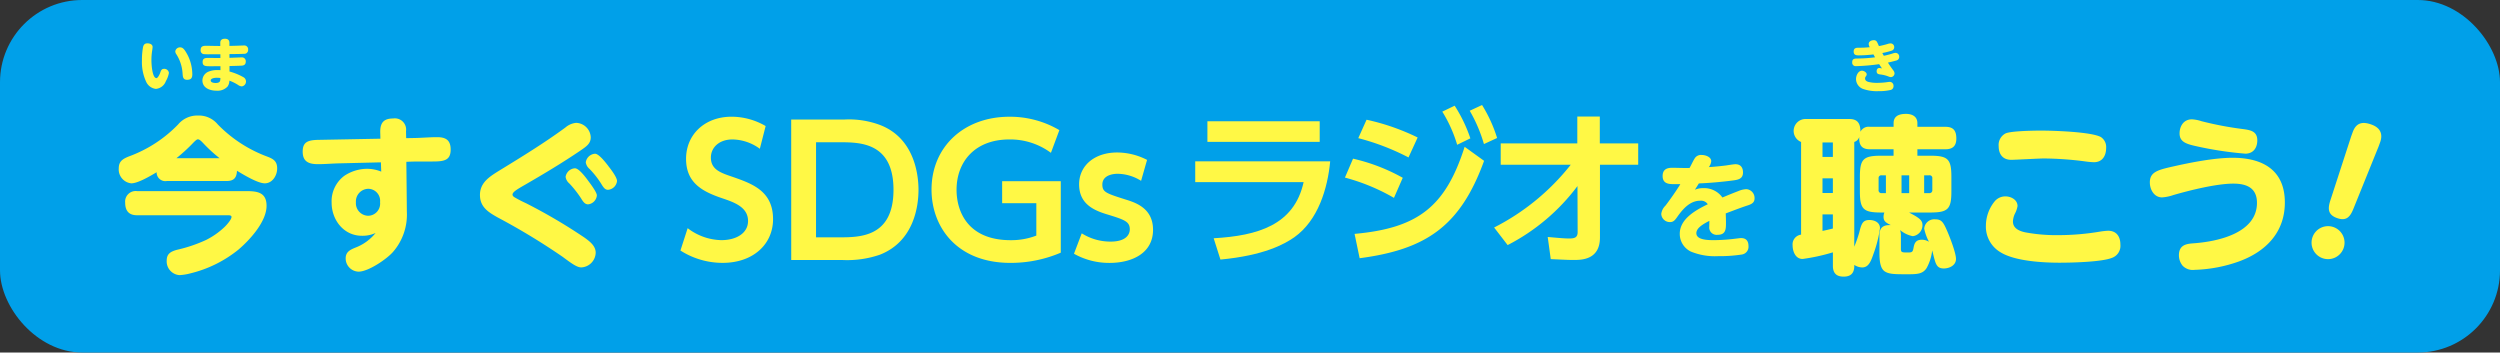
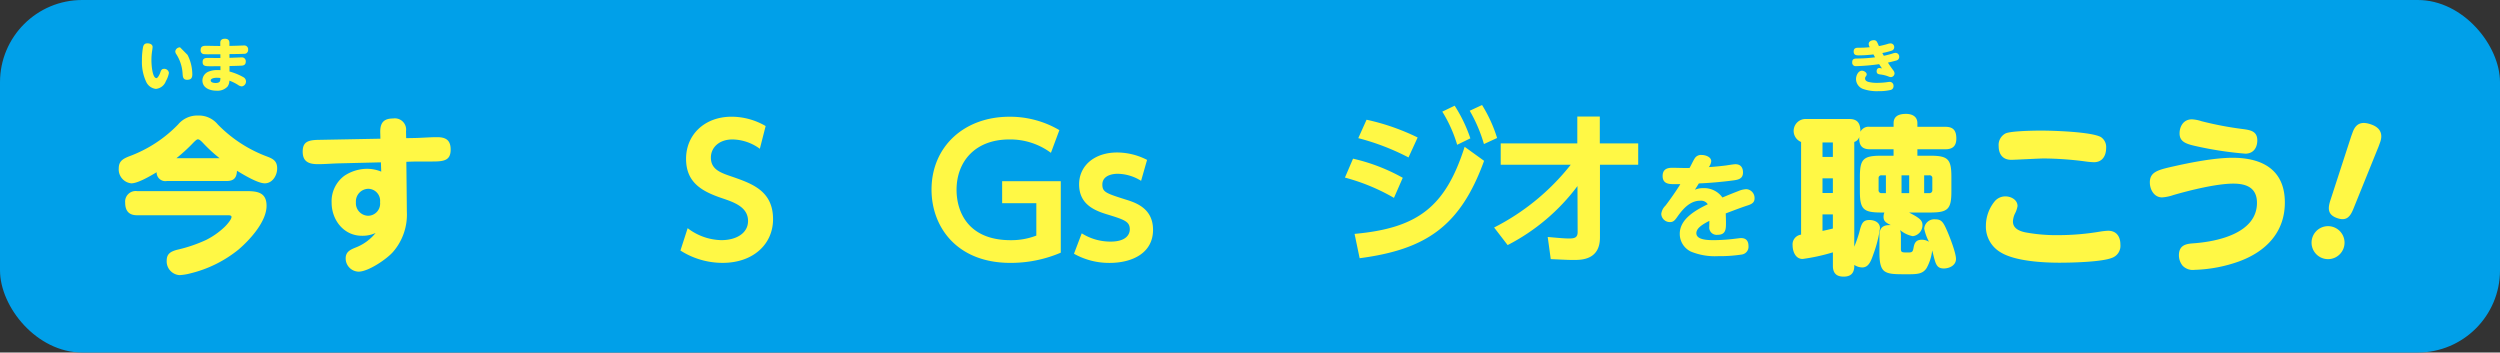
<svg xmlns="http://www.w3.org/2000/svg" id="グループ_4812" data-name="グループ 4812" width="608" height="85.73" viewBox="0 0 608 85.73">
  <rect x="0" y="0" width="608" height="85.73" fill="#333333" stroke="none" />
  <g id="長方形_2735" data-name="長方形 2735">
    <rect id="長方形_2735-2" data-name="長方形 2735" width="608" height="85.73" rx="20" fill="#00a0e9" />
    <rect id="長方形_2736" data-name="長方形 2736" width="607.074" height="84.804" rx="19.5" transform="translate(0.463 0.463)" fill="#00a0e9" />
  </g>
  <g id="グループ_4773" data-name="グループ 4773" transform="translate(28.871 9.422)">
    <g id="今すぐ" transform="translate(-0.001 18.672)">
      <g id="グループ_4755" data-name="グループ 4755">
        <path id="パス_10113" data-name="パス 10113" d="M2987.453,1167.85a3.4,3.4,0,0,1-3.056-3.618c0-1.771,1.006-2.334,2.493-2.937a31.826,31.826,0,0,0,11.945-7.763,6.063,6.063,0,0,1,4.826-2.17,5.952,5.952,0,0,1,4.826,2.17,32.611,32.611,0,0,0,12.105,7.844c1.454.563,2.332,1.125,2.332,2.856s-1.166,3.618-3.016,3.618c-1.729,0-5.229-2.13-6.757-3.057-.08,1.73-.765,2.493-2.533,2.493H2996.1a2.125,2.125,0,0,1-2.493-2.13C2991.394,1166.484,2988.861,1167.85,2987.453,1167.85Zm11.663,22.32a3.353,3.353,0,0,1-3.056-3.538c0-1.7,1.045-2.213,2.492-2.615a35.34,35.34,0,0,0,7.119-2.413,18.677,18.677,0,0,0,4.543-3.218c.444-.443,1.61-1.728,1.61-2.373,0-.364-.523-.4-.727-.4h-22.235c-2.011,0-2.9-1.089-2.9-3.055a2.568,2.568,0,0,1,2.282-2.824,2.536,2.536,0,0,1,.614.009h26.5c2.655,0,4.987.242,4.987,3.579,0,3.82-4.021,8.245-6.8,10.618a29.709,29.709,0,0,1-11.665,5.791,12.872,12.872,0,0,1-2.773.444Zm9.805-28.434a36.35,36.35,0,0,1-4.1-3.78c-.281-.282-.764-.806-1.166-.806-.322,0-.684.363-1.573,1.287a40.776,40.776,0,0,1-3.66,3.3Z" transform="translate(-2984.388 -1151.357)" fill="#fff845" />
        <path id="パス_10114" data-name="パス 10114" d="M3045.716,1174.593a13.818,13.818,0,0,1-3.338,9.774c-1.529,1.769-6.032,4.827-8.4,4.827a3.22,3.22,0,0,1-3.138-3.258c0-1.574,1.165-2.092,2.332-2.574a11.547,11.547,0,0,0,4.947-3.58,7.43,7.43,0,0,1-3.337.684c-4.424,0-7.36-3.861-7.36-8.042a7.718,7.718,0,0,1,3.056-6.515,10.055,10.055,0,0,1,5.551-1.729,9.293,9.293,0,0,1,3.457.683l-.08-2.252-10.013.241c-1.891.041-3.5.2-5.269.2-2.211,0-3.74-.563-3.74-3.056,0-2.333,1.247-2.815,3.9-2.855l15-.282c0-.443-.04-1.453-.04-1.7,0-2.251.925-3.217,3.137-3.217a2.743,2.743,0,0,1,3.132,2.292,2.782,2.782,0,0,1,0,.8l.04,1.694,2.212-.04c1.769-.04,3.537-.2,5.308-.2,2.131,0,3.3.727,3.3,3.017,0,2.614-1.573,2.9-4.383,2.9h-2.413c-1.09,0-2.414,0-3.982.081C3045.631,1165.544,3045.716,1173.869,3045.716,1174.593Zm-9.37-5.549a3.081,3.081,0,0,0-3.024,3.137c0,.054,0,.107.007.161a3.048,3.048,0,0,0,2.828,3.252c.063,0,.125.006.189.007a2.957,2.957,0,0,0,2.874-3.039c0-.087-.009-.174-.019-.26a2.923,2.923,0,0,0-2.567-3.24A2.871,2.871,0,0,0,3036.346,1169.044Z" transform="translate(-2975.641 -1151.222)" fill="#fff845" />
-         <path id="パス_10115" data-name="パス 10115" d="M3075.212,1185.4a160.857,160.857,0,0,0-15.845-9.611c-2.293-1.287-4.3-2.534-4.3-5.469,0-3.017,2.373-4.465,4.624-5.872,5.51-3.378,10.979-6.717,16.167-10.532a4.634,4.634,0,0,1,2.614-1.125,3.677,3.677,0,0,1,3.54,3.5c0,1.529-1.007,2.211-2.535,3.258-4.384,2.977-8.967,5.712-13.558,8.366-1.969,1.125-2.934,1.729-2.934,2.333,0,.281.242.485.483.643a31.229,31.229,0,0,0,2.815,1.453,132.741,132.741,0,0,1,14.277,8.405c1.211.885,2.655,1.97,2.655,3.62a3.684,3.684,0,0,1-3.5,3.579C3078.716,1187.932,3077.634,1187.209,3075.212,1185.4Zm6.072-18.661c.848,1.125,2.214,2.976,2.214,3.7a2.4,2.4,0,0,1-2.132,2.172c-.8,0-1.246-.682-1.727-1.488a26.382,26.382,0,0,0-2.817-3.579,2.6,2.6,0,0,1-.926-1.609,2.445,2.445,0,0,1,2.254-2.092c.968-.008,2.5,2.045,3.14,2.89Zm4.987-3.46c.605.766,2.132,2.736,2.132,3.661a2.4,2.4,0,0,1-2.171,2.132c-.684,0-1.045-.4-1.689-1.488a22.072,22.072,0,0,0-2.817-3.58,2.59,2.59,0,0,1-.924-1.609,2.441,2.441,0,0,1,2.251-2.091c.89-.006,2.458,1.964,3.223,2.969Z" transform="translate(-2967.212 -1151.008)" fill="#fff845" />
      </g>
    </g>
    <g id="今すぐ-2" transform="translate(5.645 0)">
      <g id="グループ_4761" data-name="グループ 4761">
-         <path id="パス_10122" data-name="パス 10122" d="M2993.222,1138.813a9.672,9.672,0,0,1-.125,1.013,13.986,13.986,0,0,0-.156,2.315c0,.762.168,4.241,1.23,4.241.29,0,.736-.807.92-1.358s.367-.9.9-.9a1.13,1.13,0,0,1,1.2.991,6.094,6.094,0,0,1-.737,1.993,2.861,2.861,0,0,1-2.432,1.893,2.928,2.928,0,0,1-2.36-1.723,11.328,11.328,0,0,1-1.032-5.217,17.511,17.511,0,0,1,.269-3.239c.154-.606.434-.9,1.074-.9C2992.527,1137.924,2993.222,1138.151,2993.222,1138.813Zm8.5,1.922a10.488,10.488,0,0,1,1.157,4.723c0,.906-.326,1.33-1.272,1.33-.974,0-1.032-.692-1.089-1.454a9.782,9.782,0,0,0-1.47-4.681,1.389,1.389,0,0,1-.311-.762,1.14,1.14,0,0,1,1.172-.989c.64,0,1.036.393,1.812,1.836Z" transform="translate(-2990.626 -1136.805)" fill="#fff845" />
+         <path id="パス_10122" data-name="パス 10122" d="M2993.222,1138.813a9.672,9.672,0,0,1-.125,1.013,13.986,13.986,0,0,0-.156,2.315c0,.762.168,4.241,1.23,4.241.29,0,.736-.807.92-1.358s.367-.9.9-.9a1.13,1.13,0,0,1,1.2.991,6.094,6.094,0,0,1-.737,1.993,2.861,2.861,0,0,1-2.432,1.893,2.928,2.928,0,0,1-2.36-1.723,11.328,11.328,0,0,1-1.032-5.217,17.511,17.511,0,0,1,.269-3.239c.154-.606.434-.9,1.074-.9C2992.527,1137.924,2993.222,1138.151,2993.222,1138.813Zm8.5,1.922a10.488,10.488,0,0,1,1.157,4.723c0,.906-.326,1.33-1.272,1.33-.974,0-1.032-.692-1.089-1.454a9.782,9.782,0,0,0-1.47-4.681,1.389,1.389,0,0,1-.311-.762,1.14,1.14,0,0,1,1.172-.989Z" transform="translate(-2990.626 -1136.805)" fill="#fff845" />
        <path id="パス_10123" data-name="パス 10123" d="M3007.245,1141.806c.736-.013,2.533-.1,2.915-.1a.93.93,0,0,1,1.053.787.945.945,0,0,1,.006.226c0,.649-.34.948-.976.988-.988.057-1.994.072-2.982.1v1.33a14.589,14.589,0,0,1,3.338,1.356,1.2,1.2,0,0,1-.325,2.263,1.714,1.714,0,0,1-.948-.367,11.011,11.011,0,0,0-2.093-1.032,2.491,2.491,0,0,1-.45,1.445,3.348,3.348,0,0,1-2.7,1c-1.569,0-3.407-.651-3.407-2.5a2.34,2.34,0,0,1,1.447-2.118,5.585,5.585,0,0,1,2.262-.4,5.514,5.514,0,0,1,.679.028v-.974c-.694.016-1.612.016-2.3.016h-.41c-1.159,0-1.627-.171-1.627-1.034,0-.834.523-.989,1.243-.989.694,0,1.385.015,2.065.015h1.013v-.9h-2.617a12.663,12.663,0,0,1-1.483-.042.894.894,0,0,1-.707-.989c0-.9.578-1.033,1.285-1.033,1.091,0,2.191.044,3.282.044h.212v-.783c0-.723.481-.976,1.147-.976.621,0,1.073.29,1.073.963v.778c.723-.015,1.456-.03,2.178-.057.434-.015.867-.043,1.313-.043a.931.931,0,0,1,1.058.783,1,1,0,0,1,0,.229.92.92,0,0,1-.818,1.013.964.964,0,0,1-.186,0c-1.172.055-2.361.055-3.534.07Zm-3.024,4.85c-.665,0-1.528.155-1.528.664s.791.608,1.157.608c1.147,0,1.188-.48,1.2-1.217A8.086,8.086,0,0,0,3004.221,1146.657Z" transform="translate(-2985.964 -1137.167)" fill="#fff845" />
      </g>
    </g>
  </g>
  <g id="グループ_4758" data-name="グループ 4758" transform="translate(165.477 25.541)">
    <g id="グループ_4756" data-name="グループ 4756" transform="translate(0.001)">
      <g id="グループ_1530" data-name="グループ 1530" transform="translate(0 2.848)">
        <path id="パス_1712" data-name="パス 1712" d="M3108.76,1163.632a11.519,11.519,0,0,0-6.68-2.27c-3.168,0-5.225,1.926-5.225,4.41,0,2.867,2.313,3.684,5.1,4.625,4.925,1.712,10.019,3.468,10.019,10.362,0,6.081-4.84,10.618-12.249,10.618a19.043,19.043,0,0,1-10.277-3l1.755-5.439a13.849,13.849,0,0,0,8.223,2.912c3.511,0,6.466-1.626,6.466-4.666,0-3.383-3.424-4.539-6.168-5.482-5.01-1.671-8.906-3.813-8.906-9.635s4.452-10.235,11.09-10.235a16.541,16.541,0,0,1,8.265,2.27Z" transform="translate(-3089.445 -1155.837)" fill="#fff845" />
-         <path id="パス_1713" data-name="パス 1713" d="M3108.065,1156.32h12.89a21.547,21.547,0,0,1,8.607,1.283c8.351,3.126,9.464,11.9,9.464,15.8,0,3.685-.942,12.505-9.421,15.8a24.4,24.4,0,0,1-8.991,1.283h-12.541Zm6.038,28.647h5.568c5.1,0,13.273,0,13.273-11.563s-8.219-11.555-13.1-11.555h-5.734Z" transform="translate(-3081.125 -1155.637)" fill="#fff845" />
        <path id="パス_1714" data-name="パス 1714" d="M3160.692,1164.618a16.651,16.651,0,0,0-10.106-3.255c-8.392,0-12.846,5.437-12.846,12.247,0,5.269,2.742,12.249,13.147,12.249a16.887,16.887,0,0,0,6.254-1.115v-7.88h-8.313v-5.355h14.26V1188.9a30.985,30.985,0,0,1-12.248,2.483c-13.062,0-19.185-8.773-19.185-17.814,0-10.491,7.964-17.728,18.927-17.728a23.633,23.633,0,0,1,12.162,3.255Z" transform="translate(-3070.584 -1155.838)" fill="#fff845" />
        <path id="パス_1715" data-name="パス 1715" d="M3171.919,1168.741a10.974,10.974,0,0,0-5.695-1.714c-1.41,0-3.725.473-3.725,2.615,0,1.84.9,2.14,5.777,3.682,2.485.77,6.55,2.182,6.55,7.327,0,5.74-5.18,8.05-10.575,8.05a17.405,17.405,0,0,1-8.652-2.227l1.885-4.967a13.067,13.067,0,0,0,7.022,2.013c4.11,0,4.667-2.056,4.667-2.959,0-1.928-1.241-2.356-5.734-3.725-3.169-.987-6.593-2.569-6.593-7.237,0-4.539,3.724-7.75,9.249-7.75a15.921,15.921,0,0,1,7.279,1.8Z" transform="translate(-3059.885 -1153.152)" fill="#fff845" />
      </g>
      <g id="グループ_1531" data-name="グループ 1531" transform="translate(125.204)">
-         <path id="パス_1716" data-name="パス 1716" d="M3208.8,1166.344c-.616,6.58-2.92,14.354-8.718,18.46-2.466,1.727-7.442,4.44-17.972,5.429l-1.645-5.182c10.733-.616,19.576-3.209,21.877-13.653h-26.362v-5.058Zm-2.549-9.743v5.016h-27.31V1156.6Z" transform="translate(-3175.981 -1152.648)" fill="#fff845" />
        <path id="パス_1717" data-name="パス 1717" d="M3213.069,1176.448a48.971,48.971,0,0,0-11.925-4.932l1.972-4.6a45.4,45.4,0,0,1,12.092,4.649Zm-9.581,8.759c15.462-1.4,22.122-6.624,26.771-21.179l4.728,3.413c-5.758,15.833-14.022,21.549-30.266,23.686Zm13.117-18.59a57.7,57.7,0,0,0-12.213-4.691l2.014-4.482a54.527,54.527,0,0,1,12.422,4.319Zm11.227-12.585a35.823,35.823,0,0,1,3.818,7.943l-3.209,1.564a33.237,33.237,0,0,0-3.618-8.06Zm6.659-.164a34.415,34.415,0,0,1,3.664,8.02l-3.206,1.475a35.717,35.717,0,0,0-3.455-8.1Z" transform="translate(-3164.739 -1153.869)" fill="#fff845" />
        <path id="パス_1718" data-name="パス 1718" d="M3227.824,1167.524v-5.181h18.629v-6.54h5.473v6.54h9.336v5.181h-9.3v17.689c0,5.472-4.524,5.472-6.375,5.472-.863,0-1.315,0-5.593-.205l-.739-5.385c3.126.282,4.235.37,5.222.37,1.4,0,2.057-.282,2.057-1.564l-.041-11.187a49.356,49.356,0,0,1-16.984,14.354l-3.289-4.275a56.014,56.014,0,0,0,18.629-15.259Z" transform="translate(-3153.533 -1153.005)" fill="#fff845" />
      </g>
    </g>
    <g id="を" transform="translate(238.546 12.139)">
      <g id="グループ_4757" data-name="グループ 4757">
        <path id="パス_10116" data-name="パス 10116" d="M3262.493,1170.723a5.052,5.052,0,0,1,2.028-.389,5.468,5.468,0,0,1,4.672,2.28q1.959-.836,3.92-1.586a5.5,5.5,0,0,1,1.89-.444,2.143,2.143,0,0,1,2,2.254c0,1.308-1.2,1.531-2.336,1.92-1.55.528-3.114,1.14-4.67,1.723.027.751.056,1.5.056,2.28,0,1.529-.029,2.921-2.031,2.921a1.808,1.808,0,0,1-2.029-2.057c0-.446.026-.891.026-1.335-1.585.806-3.169,1.75-3.169,3,0,1.692,2.947,1.692,4.283,1.692a43.619,43.619,0,0,0,5.476-.389c.335-.027.779-.111,1.113-.111,1.25,0,1.806.722,1.806,1.947a1.91,1.91,0,0,1-1.668,2.057,35.108,35.108,0,0,1-5.7.388,15.348,15.348,0,0,1-6.644-1.111,4.77,4.77,0,0,1-2.7-4.337c0-3.642,3.946-5.777,6.811-7.174a1.977,1.977,0,0,0-1.832-.862c-2.446,0-4.17,1.948-5.476,3.782-.639.917-1,1.418-1.891,1.418a2.088,2.088,0,0,1-2.114-1.974,3.364,3.364,0,0,1,1.029-2.03c1.167-1.529,2.613-3.587,3.615-5.227h-1.53c-1.168,0-2.781-.028-2.781-1.974,0-1.5.919-2,2.282-2,1.2,0,2.364.055,3.56.055a5.952,5.952,0,0,0,.722-.027c.528-.972.862-1.723,1.2-2.254a1.8,1.8,0,0,1,1.752-.891c.861,0,2.306.444,2.306,1.529a2.888,2.888,0,0,1-.583,1.419c1.388-.084,2.753-.223,4.142-.391.585-.084,1.864-.307,2.335-.307,1.251,0,1.831.806,1.831,2,0,1.668-1.308,1.807-2.835,2-2.4.307-5.478.583-7.891.667C3263.133,1169.7,3262.827,1170.224,3262.493,1170.723Z" transform="translate(-3254.319 -1162.259)" fill="#fff845" />
      </g>
    </g>
  </g>
  <g id="グループ_4772" data-name="グループ 4772" transform="translate(435.939 9.771)">
    <g id="グループ_4759" data-name="グループ 4759" transform="translate(0.001 17.929)">
      <path id="パス_10117" data-name="パス 10117" d="M3312.58,1168.724a2.689,2.689,0,0,1-2.354,2.687,6.836,6.836,0,0,1-3.1-1.49,3.563,3.563,0,0,1,.208,1.323v3.184c0,.951.206.951,1.777.951.951,0,1.118-.165,1.283-1.075.206-1.158.537-2.027,2.026-2.027a3.254,3.254,0,0,1,1.737.5,12.345,12.345,0,0,1-1.159-3.185,2.463,2.463,0,0,1,2.73-2.276c1.57,0,1.984.828,2.936,3.019.621,1.448,2.067,5.17,2.067,6.616,0,1.57-1.613,2.316-2.977,2.316-1.654,0-1.944-1.076-2.4-2.771-.125-.5-.247-1.033-.414-1.613a11.379,11.379,0,0,1-1.365,4.3c-.91,1.405-2.232,1.491-4.552,1.491-3.1,0-4.426,0-5.5-.62s-1.406-2.151-1.406-4.552v-4.259c0-1.737.707-2.524,2.482-2.524h.29c-1.323-.62-1.778-1.033-1.778-2.026a2.882,2.882,0,0,1,.207-1.035h-.706c-4.342,0-5.252-.706-5.252-5.128v-3.556c0-4.3.827-5.128,5.127-5.128h3.061v-1.57H3299.8c-1.819,0-2.606-.827-2.606-2.646v-.331a1.828,1.828,0,0,1-1.2,1.2v25.475a32.288,32.288,0,0,0,1.2-3.433c.538-2.191.868-3.061,2.481-3.061,1.241,0,2.565.578,2.565,1.985a29.516,29.516,0,0,1-1.57,6.244c-.662,1.945-1.24,3.308-2.771,3.308a3.582,3.582,0,0,1-1.9-.62v.207c0,1.779-.827,2.646-2.6,2.646s-2.606-.868-2.606-2.646v-3.262a46.757,46.757,0,0,1-7.361,1.613c-1.779,0-2.44-1.9-2.44-3.35a2.383,2.383,0,0,1,2.067-2.565V1148.5a2.9,2.9,0,0,1,.951-5.583h10.793c2.068,0,2.688,1.158,2.688,3.1a2.223,2.223,0,0,1,2.317-1.2h5.747v-.868c0-1.861,1.491-2.277,3.019-2.277,1.491,0,2.771.62,2.771,2.277v.868h6.824c1.942,0,2.646.952,2.646,2.854,0,1.778-.869,2.605-2.646,2.605h-6.824v1.569h3.139c4.3,0,5.128.828,5.128,5.128v3.556c0,4.3-.826,5.128-5.128,5.128h-5.168C3311.84,1166.987,3312.58,1167.525,3312.58,1168.724Zm-24.316-20.1v3.516h2.522v-3.516Zm0,8.727v3.556h2.522v-3.556Zm2.522,12.2v-3.432h-2.522v4.011c.831-.165,1.7-.372,2.527-.579Zm12.9-12.943h-1.034a.657.657,0,0,0-.744.557.637.637,0,0,0,0,.188v2.812a.688.688,0,0,0,.582.781.672.672,0,0,0,.163,0h1.034Zm3.8,0v4.341h1.861v-4.341Zm6.74,4.341a.687.687,0,0,0,.749-.621.713.713,0,0,0,0-.163v-2.813a.658.658,0,0,0-.746-.745h-1.241v4.342Z" transform="translate(-3280.974 -1141.674)" fill="#fff845" />
      <path id="パス_10118" data-name="パス 10118" d="M3371.12,1171.618a18.974,18.974,0,0,1,1.9-.207c2.067,0,3.019,1.406,3.019,3.391a3.1,3.1,0,0,1-2.109,3.226c-2.522.992-9.76,1.158-12.695,1.158-4.094,0-10.918-.373-14.392-2.564a7.208,7.208,0,0,1-3.515-6.452,9.468,9.468,0,0,1,2.068-5.83,3.374,3.374,0,0,1,2.688-1.282c1.365,0,2.936.828,2.936,2.354a6.136,6.136,0,0,1-.661,1.9,4.909,4.909,0,0,0-.455,1.861c0,1.695,1.613,2.354,3.1,2.647a41.244,41.244,0,0,0,8.106.662A61.127,61.127,0,0,0,3371.12,1171.618Zm-22.951-23.9c1.406-.579,6.823-.661,8.561-.661,2.937,0,12.243.29,14.557,1.57a2.89,2.89,0,0,1,1.282,2.647c0,1.9-.91,3.474-2.977,3.474a19.788,19.788,0,0,1-2.192-.207,81.4,81.4,0,0,0-10.008-.706c-.993,0-7.071.331-7.9.331-2.068,0-3.061-1.365-3.061-3.35A3.146,3.146,0,0,1,3348.169,1147.714Z" transform="translate(-3296.297 -1142.996)" fill="#fff845" />
      <path id="パス_10119" data-name="パス 10119" d="M3401.684,1154.926c4.384-.993,10.215-2.15,14.639-2.15,7.238,0,12.7,2.936,12.7,10.877,0,7.236-4.59,11.91-11.084,14.308a34.915,34.915,0,0,1-10.834,2.068,3.448,3.448,0,0,1-2.936-.992,4.011,4.011,0,0,1-.91-2.523c0-2.564,1.819-2.812,3.557-2.936,5.79-.413,15.425-2.44,15.425-9.842,0-3.64-2.523-4.673-5.747-4.673-4.094,0-10.547,1.613-14.557,2.771a10.708,10.708,0,0,1-2.77.579c-1.944,0-2.978-1.9-2.978-3.639C3396.184,1156.294,3398,1155.756,3401.684,1154.926Zm4.715-11.5a8.851,8.851,0,0,1,2.354.454,81.394,81.394,0,0,0,9.968,1.9c1.82.248,3.6.455,3.6,2.771,0,1.819-.993,3.226-2.9,3.226a86.291,86.291,0,0,1-12.321-1.9c-2.15-.5-3.681-1.034-3.681-3.019,0-1.817,1.035-3.43,2.979-3.43Z" transform="translate(-3309.286 -1142.105)" fill="#fff845" />
      <path id="パス_10120" data-name="パス 10120" d="M3456.127,1175.038a4.011,4.011,0,1,1-2.452-5.116l.04.014A4.017,4.017,0,0,1,3456.127,1175.038Zm1.84-27.186c.113-.314.24-.66.368-1.01.806-2.214,2.259-2.7,4.59-1.85,2.138.779,2.816,2.3,2.08,4.322-.114.314-.242.66-.354.971l-6.173,15.268c-.8,1.953-1.743,2.974-4,2.154-2.177-.793-2.215-2.258-1.6-4.191Z" transform="translate(-3322.101 -1142.393)" fill="#fff845" />
    </g>
    <g id="今すぐ-3" transform="translate(14.51 0)">
      <g id="グループ_4760" data-name="グループ 4760">
        <path id="パス_10121" data-name="パス 10121" d="M3311.963,1133.878a19.417,19.417,0,0,0,2.148-.554,2.262,2.262,0,0,1,.707-.153.9.9,0,0,1,.891.916.656.656,0,0,1,0,.082.885.885,0,0,1-.706.859c-.582.166-1.483.388-2.037.511.346.569.874,1.318,1.275,1.844a1.373,1.373,0,0,1,.332.749.933.933,0,0,1-.872.936,1.543,1.543,0,0,1-.527-.124,7.8,7.8,0,0,0-1.955-.512c-.535-.057-1-.134-1-.789,0-.4.208-.8.67-.8.213.027.427.065.637.112-.235-.333-.47-.68-.693-1.04a47.935,47.935,0,0,1-5.627.485.842.842,0,0,1-.93-.743.893.893,0,0,1,0-.214c0-.9.678-.9,1.275-.9a36.974,36.974,0,0,0,4.28-.291c-.125-.235-.268-.47-.388-.706a31,31,0,0,1-3.56.235c-.638,0-1.249-.07-1.249-.937,0-.912.693-.928,1.3-.928a23.24,23.24,0,0,0,2.606-.124,1.747,1.747,0,0,1-.251-.788c0-.638.68-.915,1.22-.915a.83.83,0,0,1,.8.429,8.863,8.863,0,0,1,.456,1c.623-.11,1.414-.3,2.037-.485a2.709,2.709,0,0,1,.8-.166.882.882,0,0,1,.891.871.612.612,0,0,1,0,.1.853.853,0,0,1-.651.8,16.048,16.048,0,0,1-2.244.568C3311.728,1133.434,3311.839,1133.66,3311.963,1133.878Zm-3.768,6.347a8.127,8.127,0,0,0,2.161.235,17.424,17.424,0,0,0,2.4-.166,4.878,4.878,0,0,1,.636-.069.917.917,0,0,1,.932.9.819.819,0,0,1,0,.109.928.928,0,0,1-.694.957,12.472,12.472,0,0,1-2.979.29,10.077,10.077,0,0,1-3.853-.581,2.6,2.6,0,0,1-1.592-2.37c0-.832.534-2.024,1.44-2.024.458,0,1.151.4,1.151.887,0,.208-.055.291-.278.6a.736.736,0,0,0-.11.386c0,.486.359.722.79.847Z" transform="translate(-3304.27 -1130.083)" fill="#fff845" />
      </g>
    </g>
  </g>
</svg>